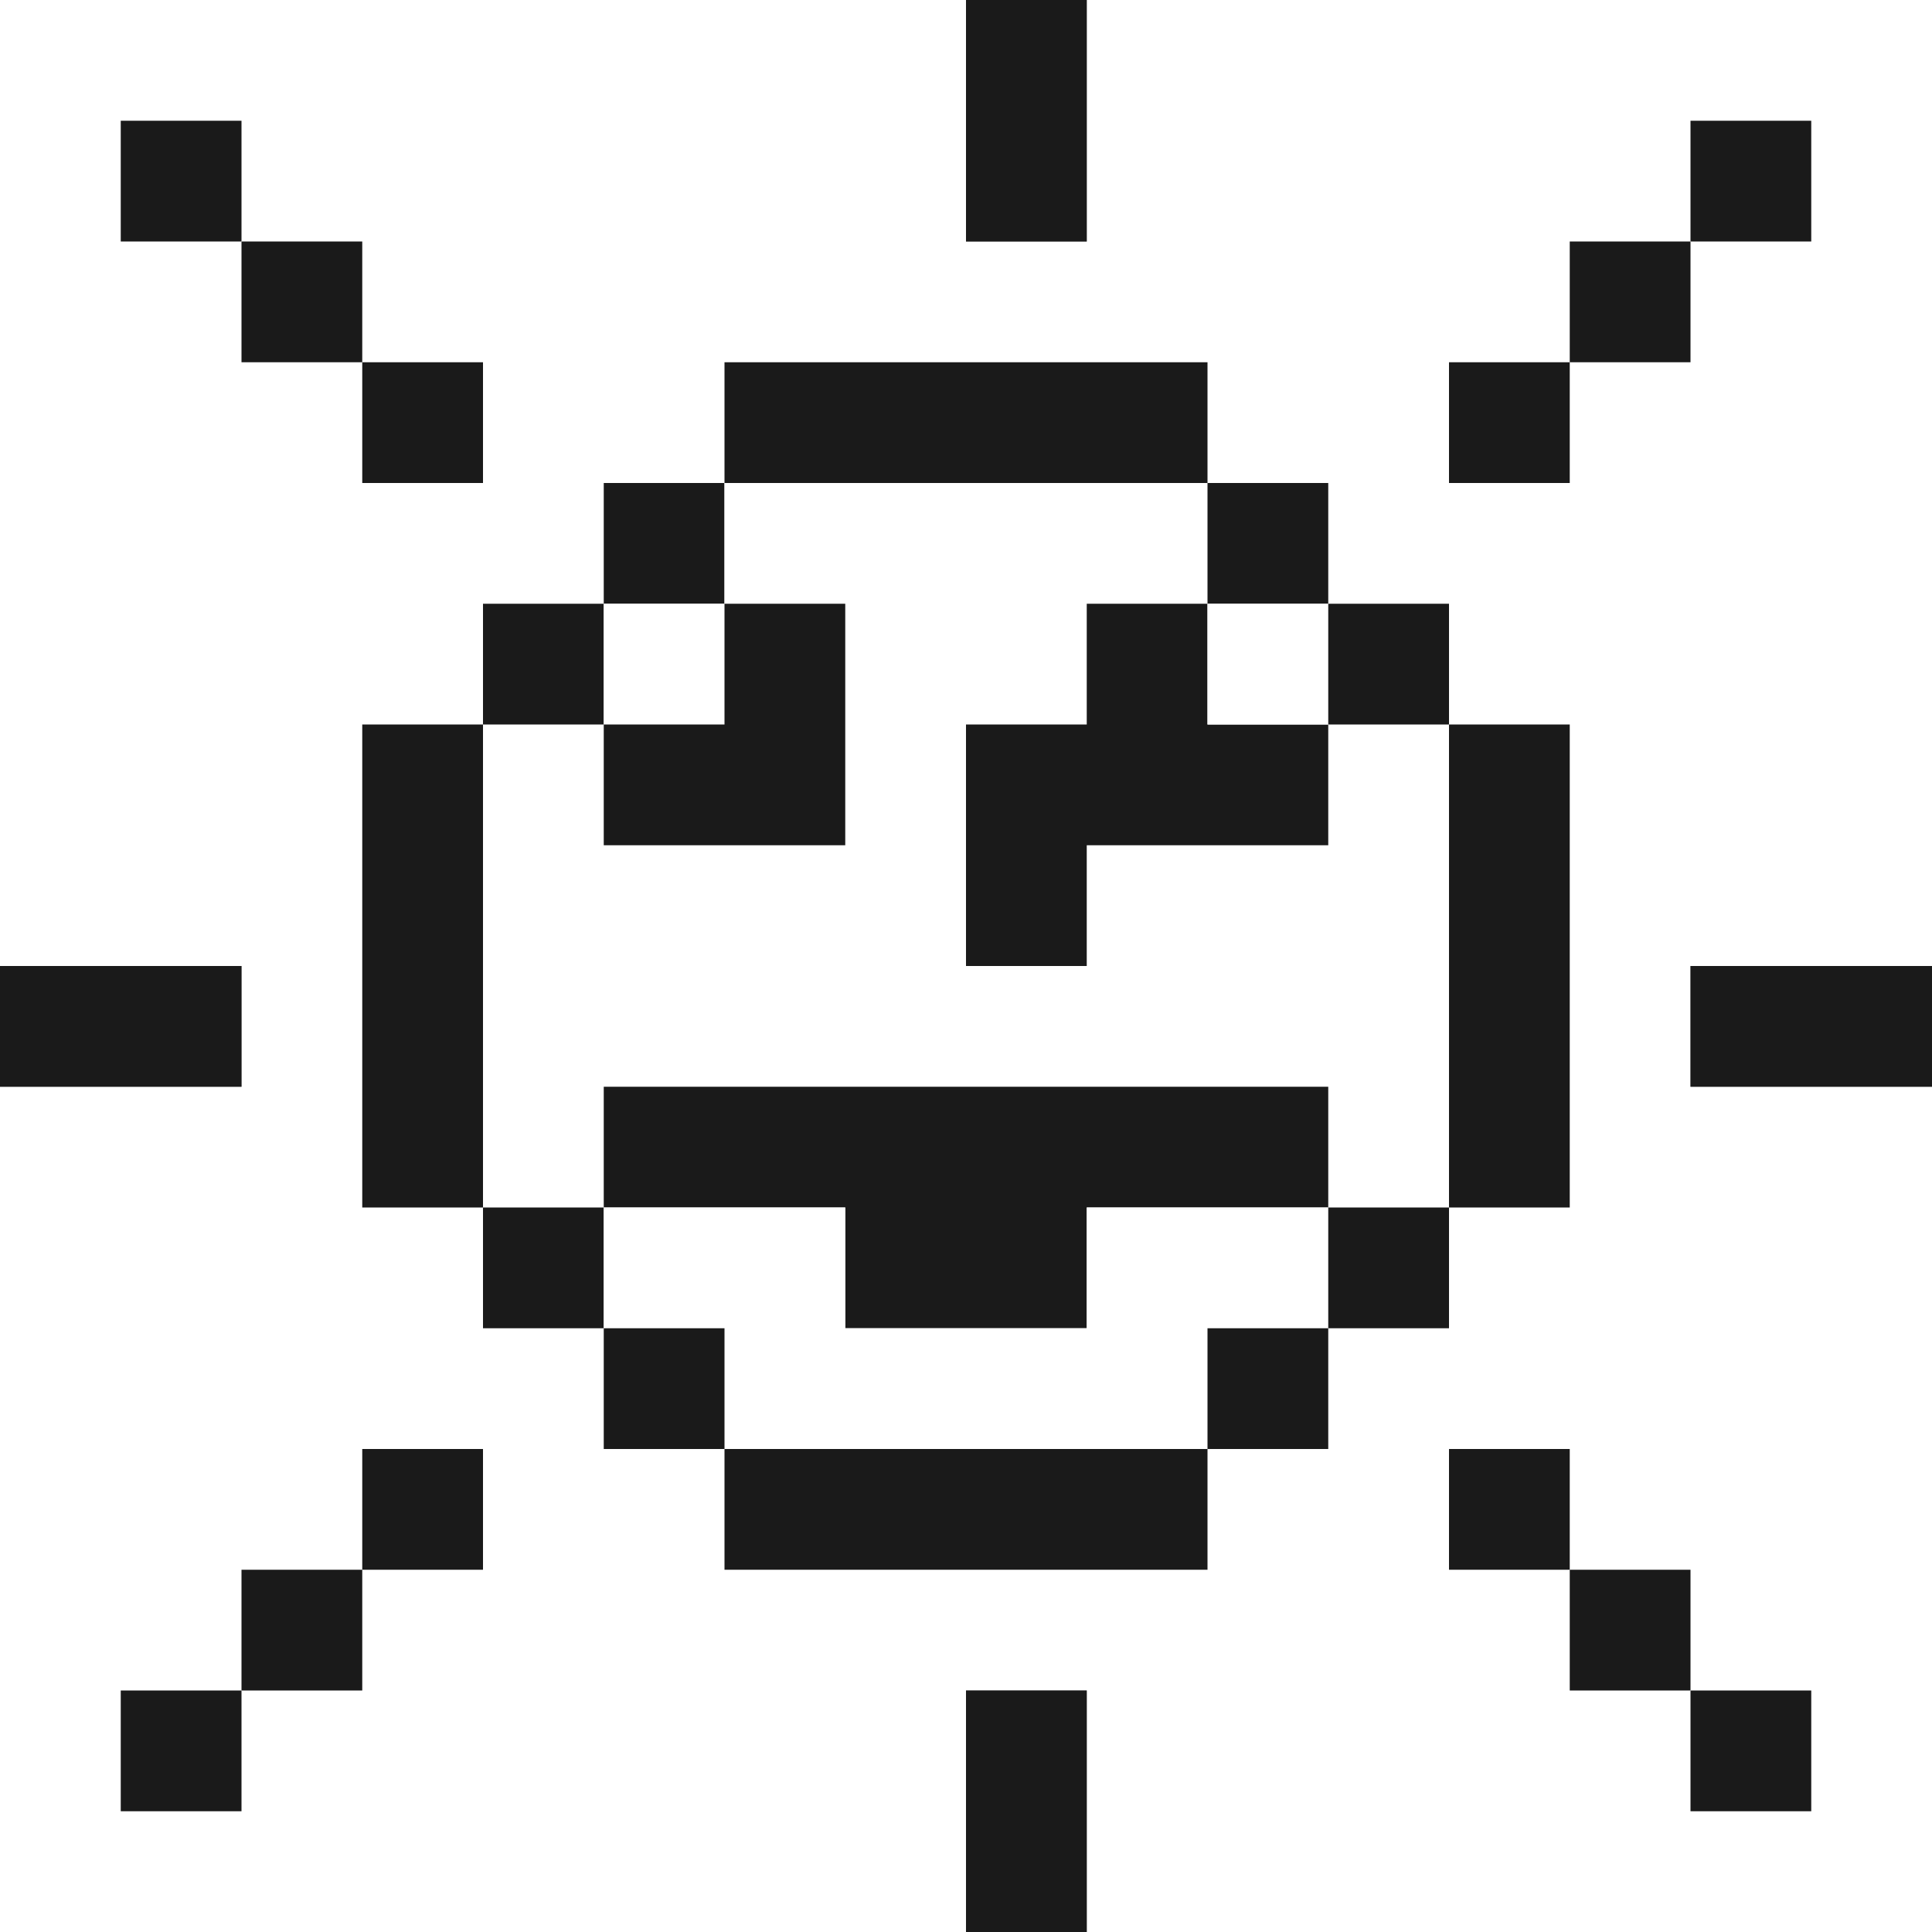
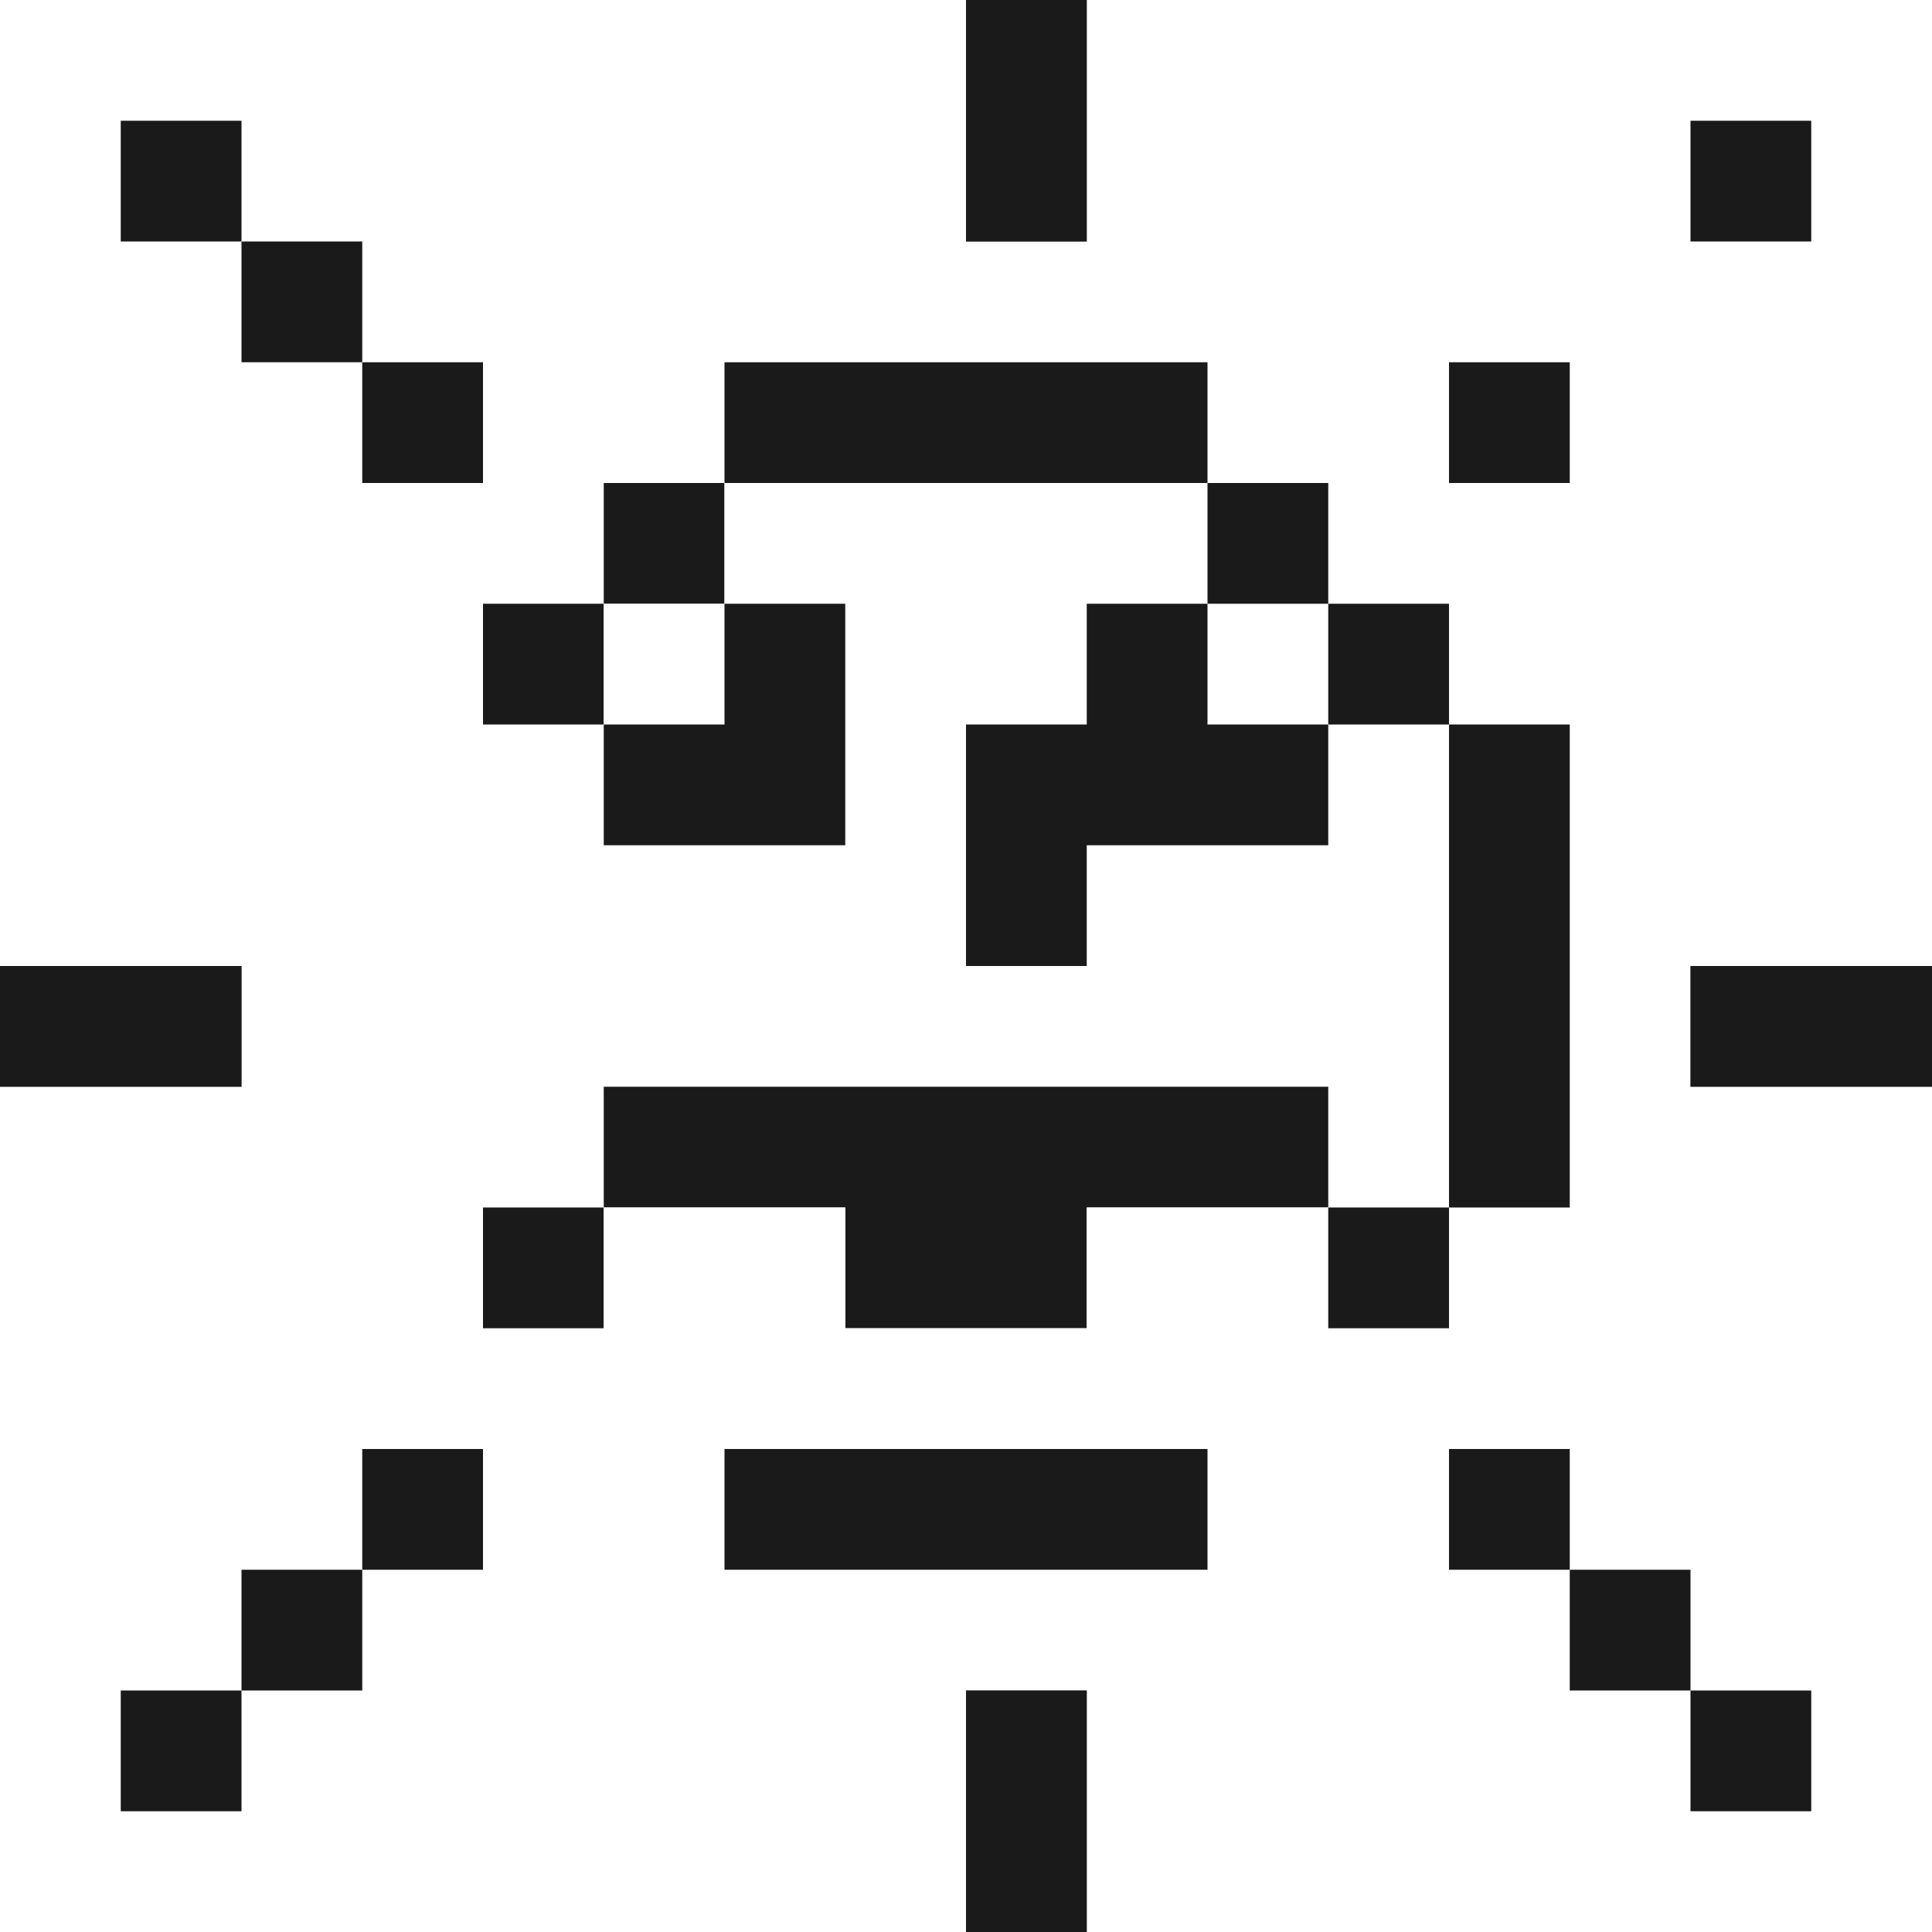
<svg xmlns="http://www.w3.org/2000/svg" width="800px" height="800px" viewBox="0 0 32 32" id="blacksunwithrays_Light" data-name="blacksunwithrays/Light">
  <rect x="0" y="0" width="32" height="32" fill="#808080" stroke="none" />
  <path id="Path" d="M0,0H16V4h2V0H32V16H28v2h4V32H18V28H16v4H0V18H4V16H0Z" fill="#ffffff" />
  <path id="Path-2" data-name="Path" d="M0,0H2V4H0Z" transform="translate(16)" fill="#1a1a1a" />
  <path id="Path-3" data-name="Path" d="M0,0H2V2H0Z" transform="translate(2 2)" fill="#1a1a1a" />
  <path id="Path-4" data-name="Path" d="M0,0H2V2H0Z" transform="translate(28 2)" fill="#1a1a1a" />
  <path id="Path-5" data-name="Path" d="M0,0H2V2H0Z" transform="translate(4 4)" fill="#1a1a1a" />
-   <path id="Path-6" data-name="Path" d="M0,0H2V2H0Z" transform="translate(26 4)" fill="#1a1a1a" />
  <path id="Path-7" data-name="Path" d="M0,0H2V2H0Z" transform="translate(6 6)" fill="#1a1a1a" />
  <path id="Path-8" data-name="Path" d="M0,0H8V2H0Z" transform="translate(12 6)" fill="#1a1a1a" />
  <path id="Path-9" data-name="Path" d="M0,0H2V2H0Z" transform="translate(24 6)" fill="#1a1a1a" />
  <path id="Path-10" data-name="Path" d="M0,0H2V2H0Z" transform="translate(10 8)" fill="#1a1a1a" />
  <path id="Path-11" data-name="Path" d="M4,0h8V2H10V4H8V8h2V6h4V4h2v8H14V10H2v2H0V4H2V6H6V2H4Z" transform="translate(8 8)" fill="#ffffff" />
  <path id="Path-12" data-name="Path" d="M0,0H2V2H0Z" transform="translate(20 8)" fill="#1a1a1a" />
  <path id="Path-13" data-name="Path" d="M0,0H2V2H0Z" transform="translate(8 10)" fill="#1a1a1a" />
  <path id="Path-14" data-name="Path" d="M0,0H2V2H0Z" transform="translate(10 10)" fill="#ffffff" />
  <path id="Path-15" data-name="Path" d="M2,0H4V4H0V2H2Z" transform="translate(10 10)" fill="#1a1a1a" />
  <path id="Path-16" data-name="Path" d="M2,0H4V2H6V4H2V6H0V2H2Z" transform="translate(16 10)" fill="#1a1a1a" />
-   <path id="Path-17" data-name="Path" d="M0,0H2V2H0Z" transform="translate(20 10)" fill="#ffffff" />
  <path id="Path-18" data-name="Path" d="M0,0H2V2H0Z" transform="translate(22 10)" fill="#1a1a1a" />
-   <path id="Path-19" data-name="Path" d="M0,0H2V8H0Z" transform="translate(6 12)" fill="#1a1a1a" />
  <path id="Path-20" data-name="Path" d="M0,0H2V8H0Z" transform="translate(24 12)" fill="#1a1a1a" />
  <path id="Path-21" data-name="Path" d="M0,0H4V2H0Z" transform="translate(0 16)" fill="#1a1a1a" />
  <path id="Path-22" data-name="Path" d="M0,0H4V2H0Z" transform="translate(28 16)" fill="#1a1a1a" />
  <path id="Path-23" data-name="Path" d="M0,0H12V2H8V4H4V2H0Z" transform="translate(10 18)" fill="#1a1a1a" />
  <path id="Path-24" data-name="Path" d="M0,0H2V2H0Z" transform="translate(8 20)" fill="#1a1a1a" />
  <path id="Path-25" data-name="Path" d="M0,0H4V2H8V0h4V2H10V4H2V2H0Z" transform="translate(10 20)" fill="#ffffff" />
  <path id="Path-26" data-name="Path" d="M0,0H2V2H0Z" transform="translate(22 20)" fill="#1a1a1a" />
-   <path id="Path-27" data-name="Path" d="M0,0H2V2H0Z" transform="translate(10 22)" fill="#1a1a1a" />
-   <path id="Path-28" data-name="Path" d="M0,0H2V2H0Z" transform="translate(20 22)" fill="#1a1a1a" />
+   <path id="Path-28" data-name="Path" d="M0,0V2H0Z" transform="translate(20 22)" fill="#1a1a1a" />
  <path id="Path-29" data-name="Path" d="M0,0H2V2H0Z" transform="translate(6 24)" fill="#1a1a1a" />
  <path id="Path-30" data-name="Path" d="M0,0H8V2H0Z" transform="translate(12 24)" fill="#1a1a1a" />
  <path id="Path-31" data-name="Path" d="M0,0H2V2H0Z" transform="translate(24 24)" fill="#1a1a1a" />
  <path id="Path-32" data-name="Path" d="M0,0H2V2H0Z" transform="translate(4 26)" fill="#1a1a1a" />
  <path id="Path-33" data-name="Path" d="M0,0H2V2H0Z" transform="translate(26 26)" fill="#1a1a1a" />
  <path id="Path-34" data-name="Path" d="M0,0H2V2H0Z" transform="translate(2 28)" fill="#1a1a1a" />
  <path id="Path-35" data-name="Path" d="M0,0H2V4H0Z" transform="translate(16 28)" fill="#1a1a1a" />
  <path id="Path-36" data-name="Path" d="M0,0H2V2H0Z" transform="translate(28 28)" fill="#1a1a1a" />
</svg>